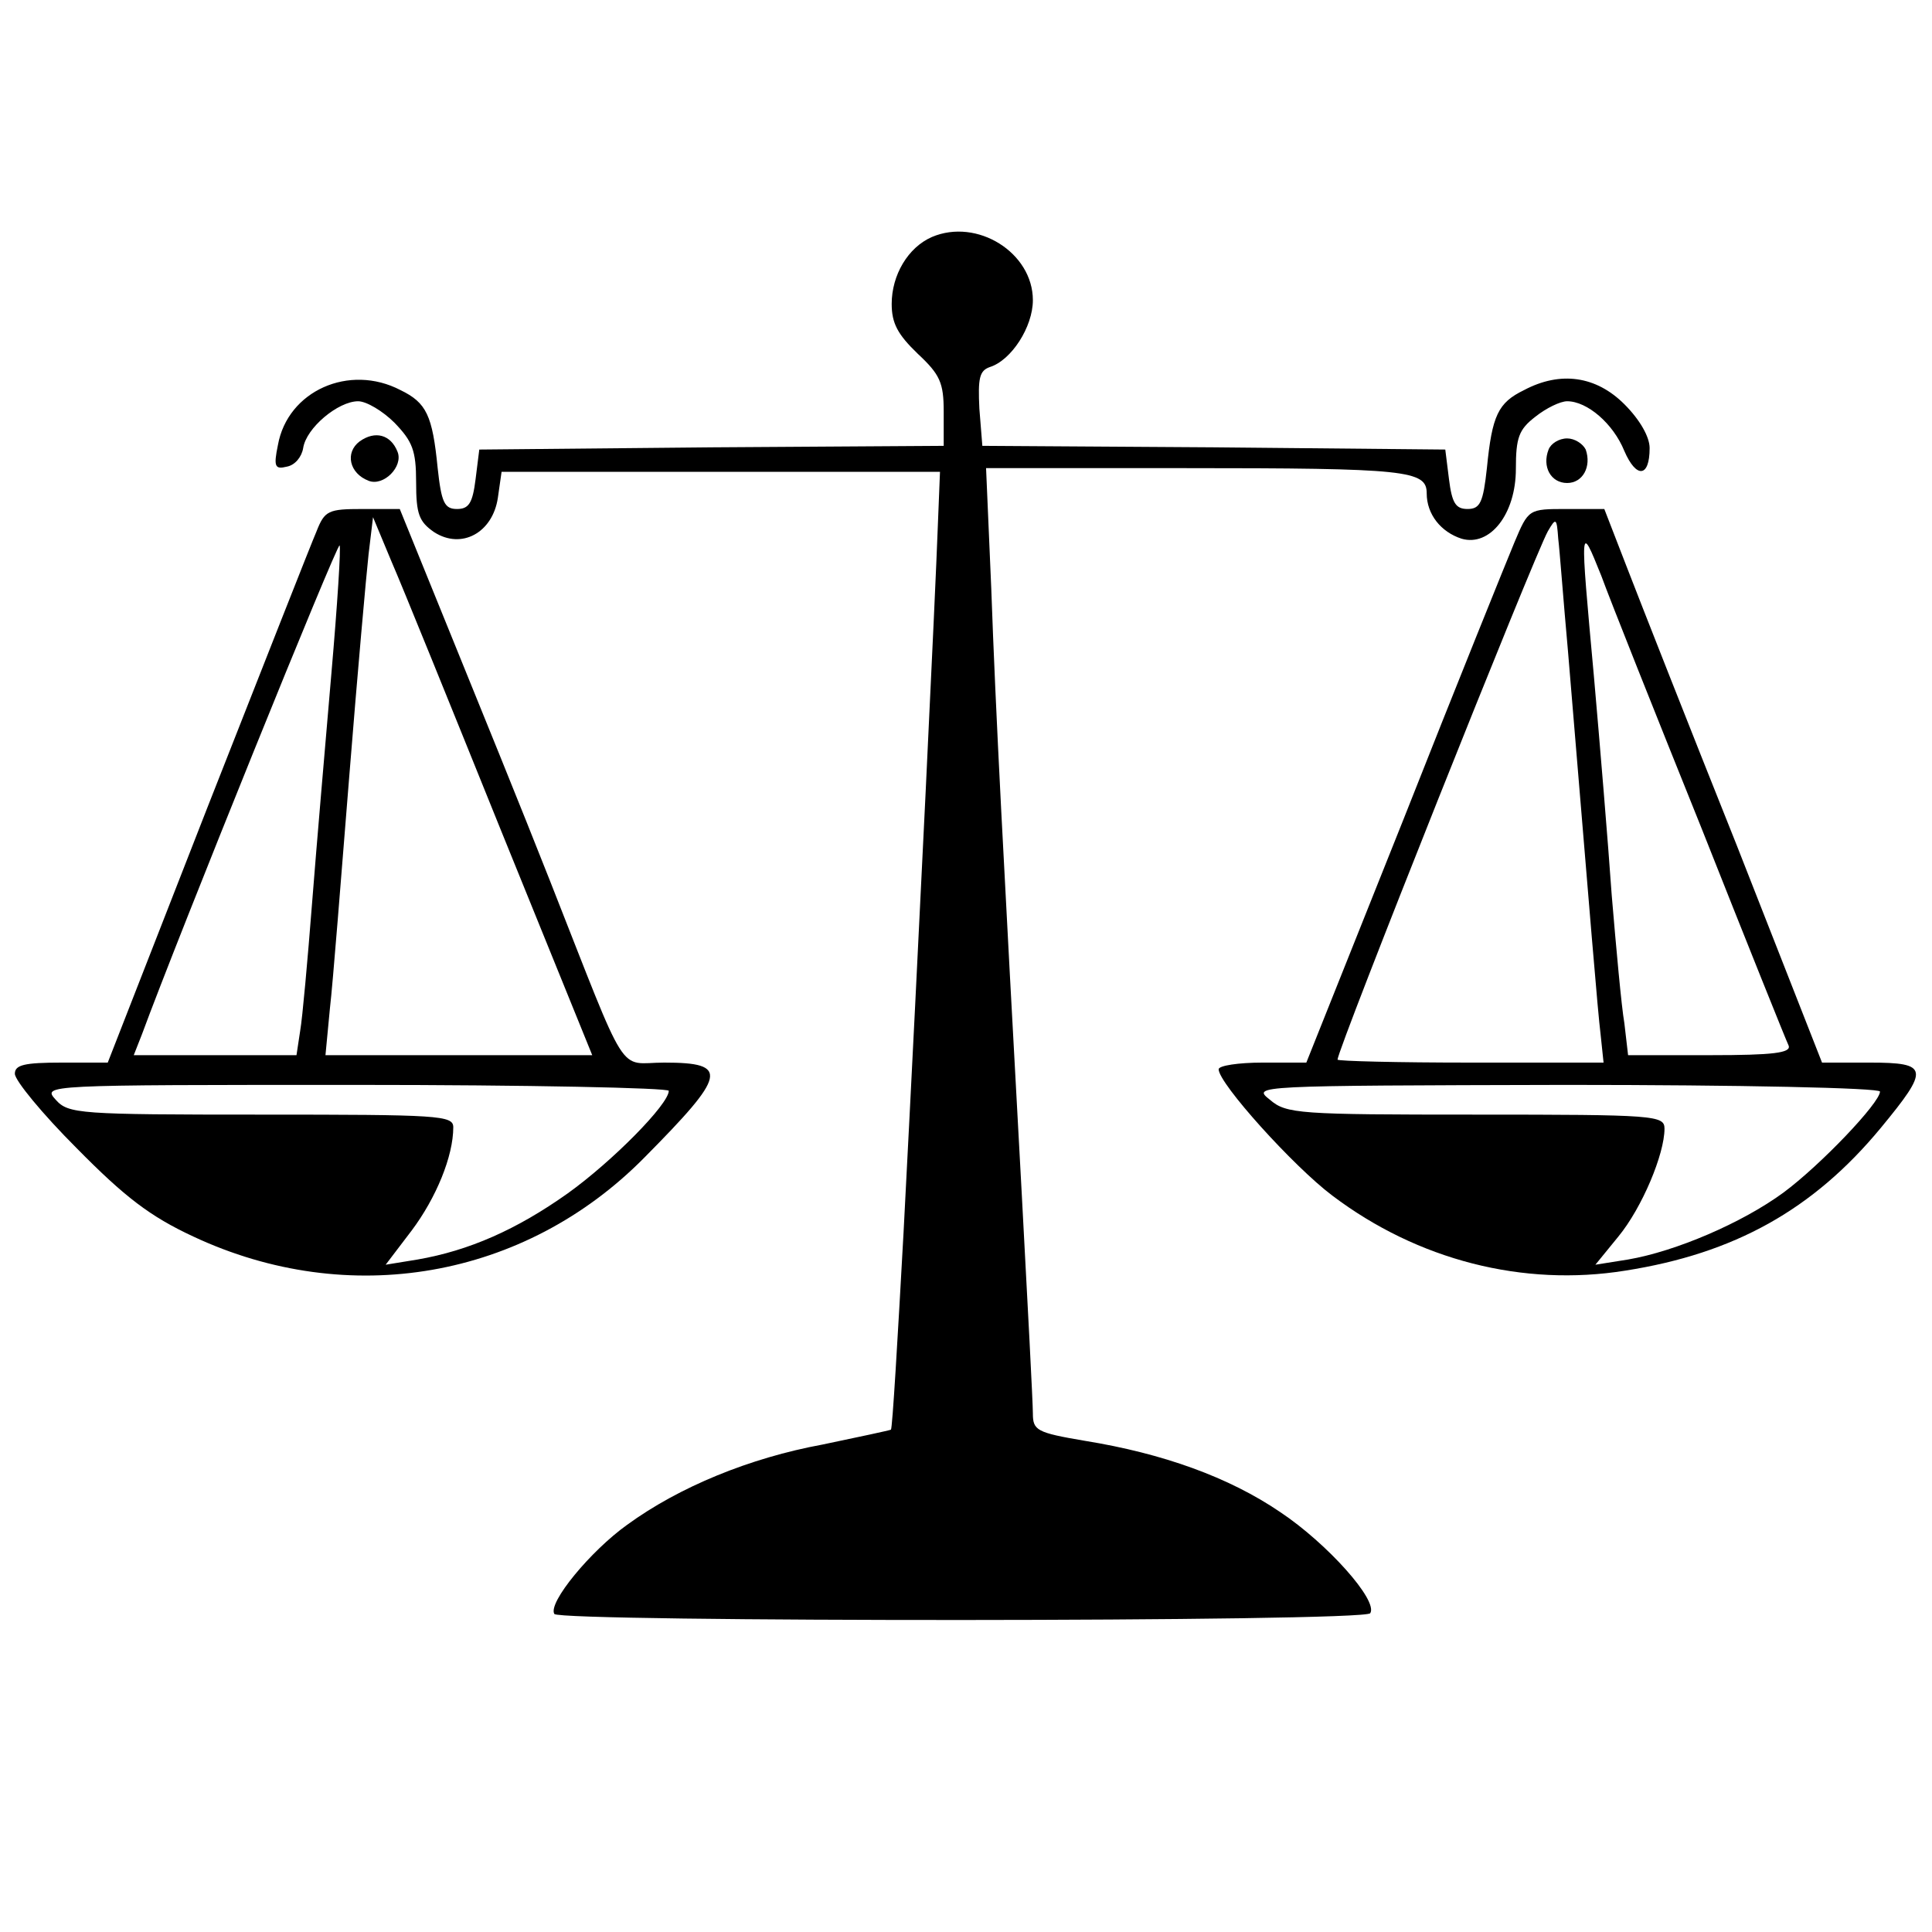
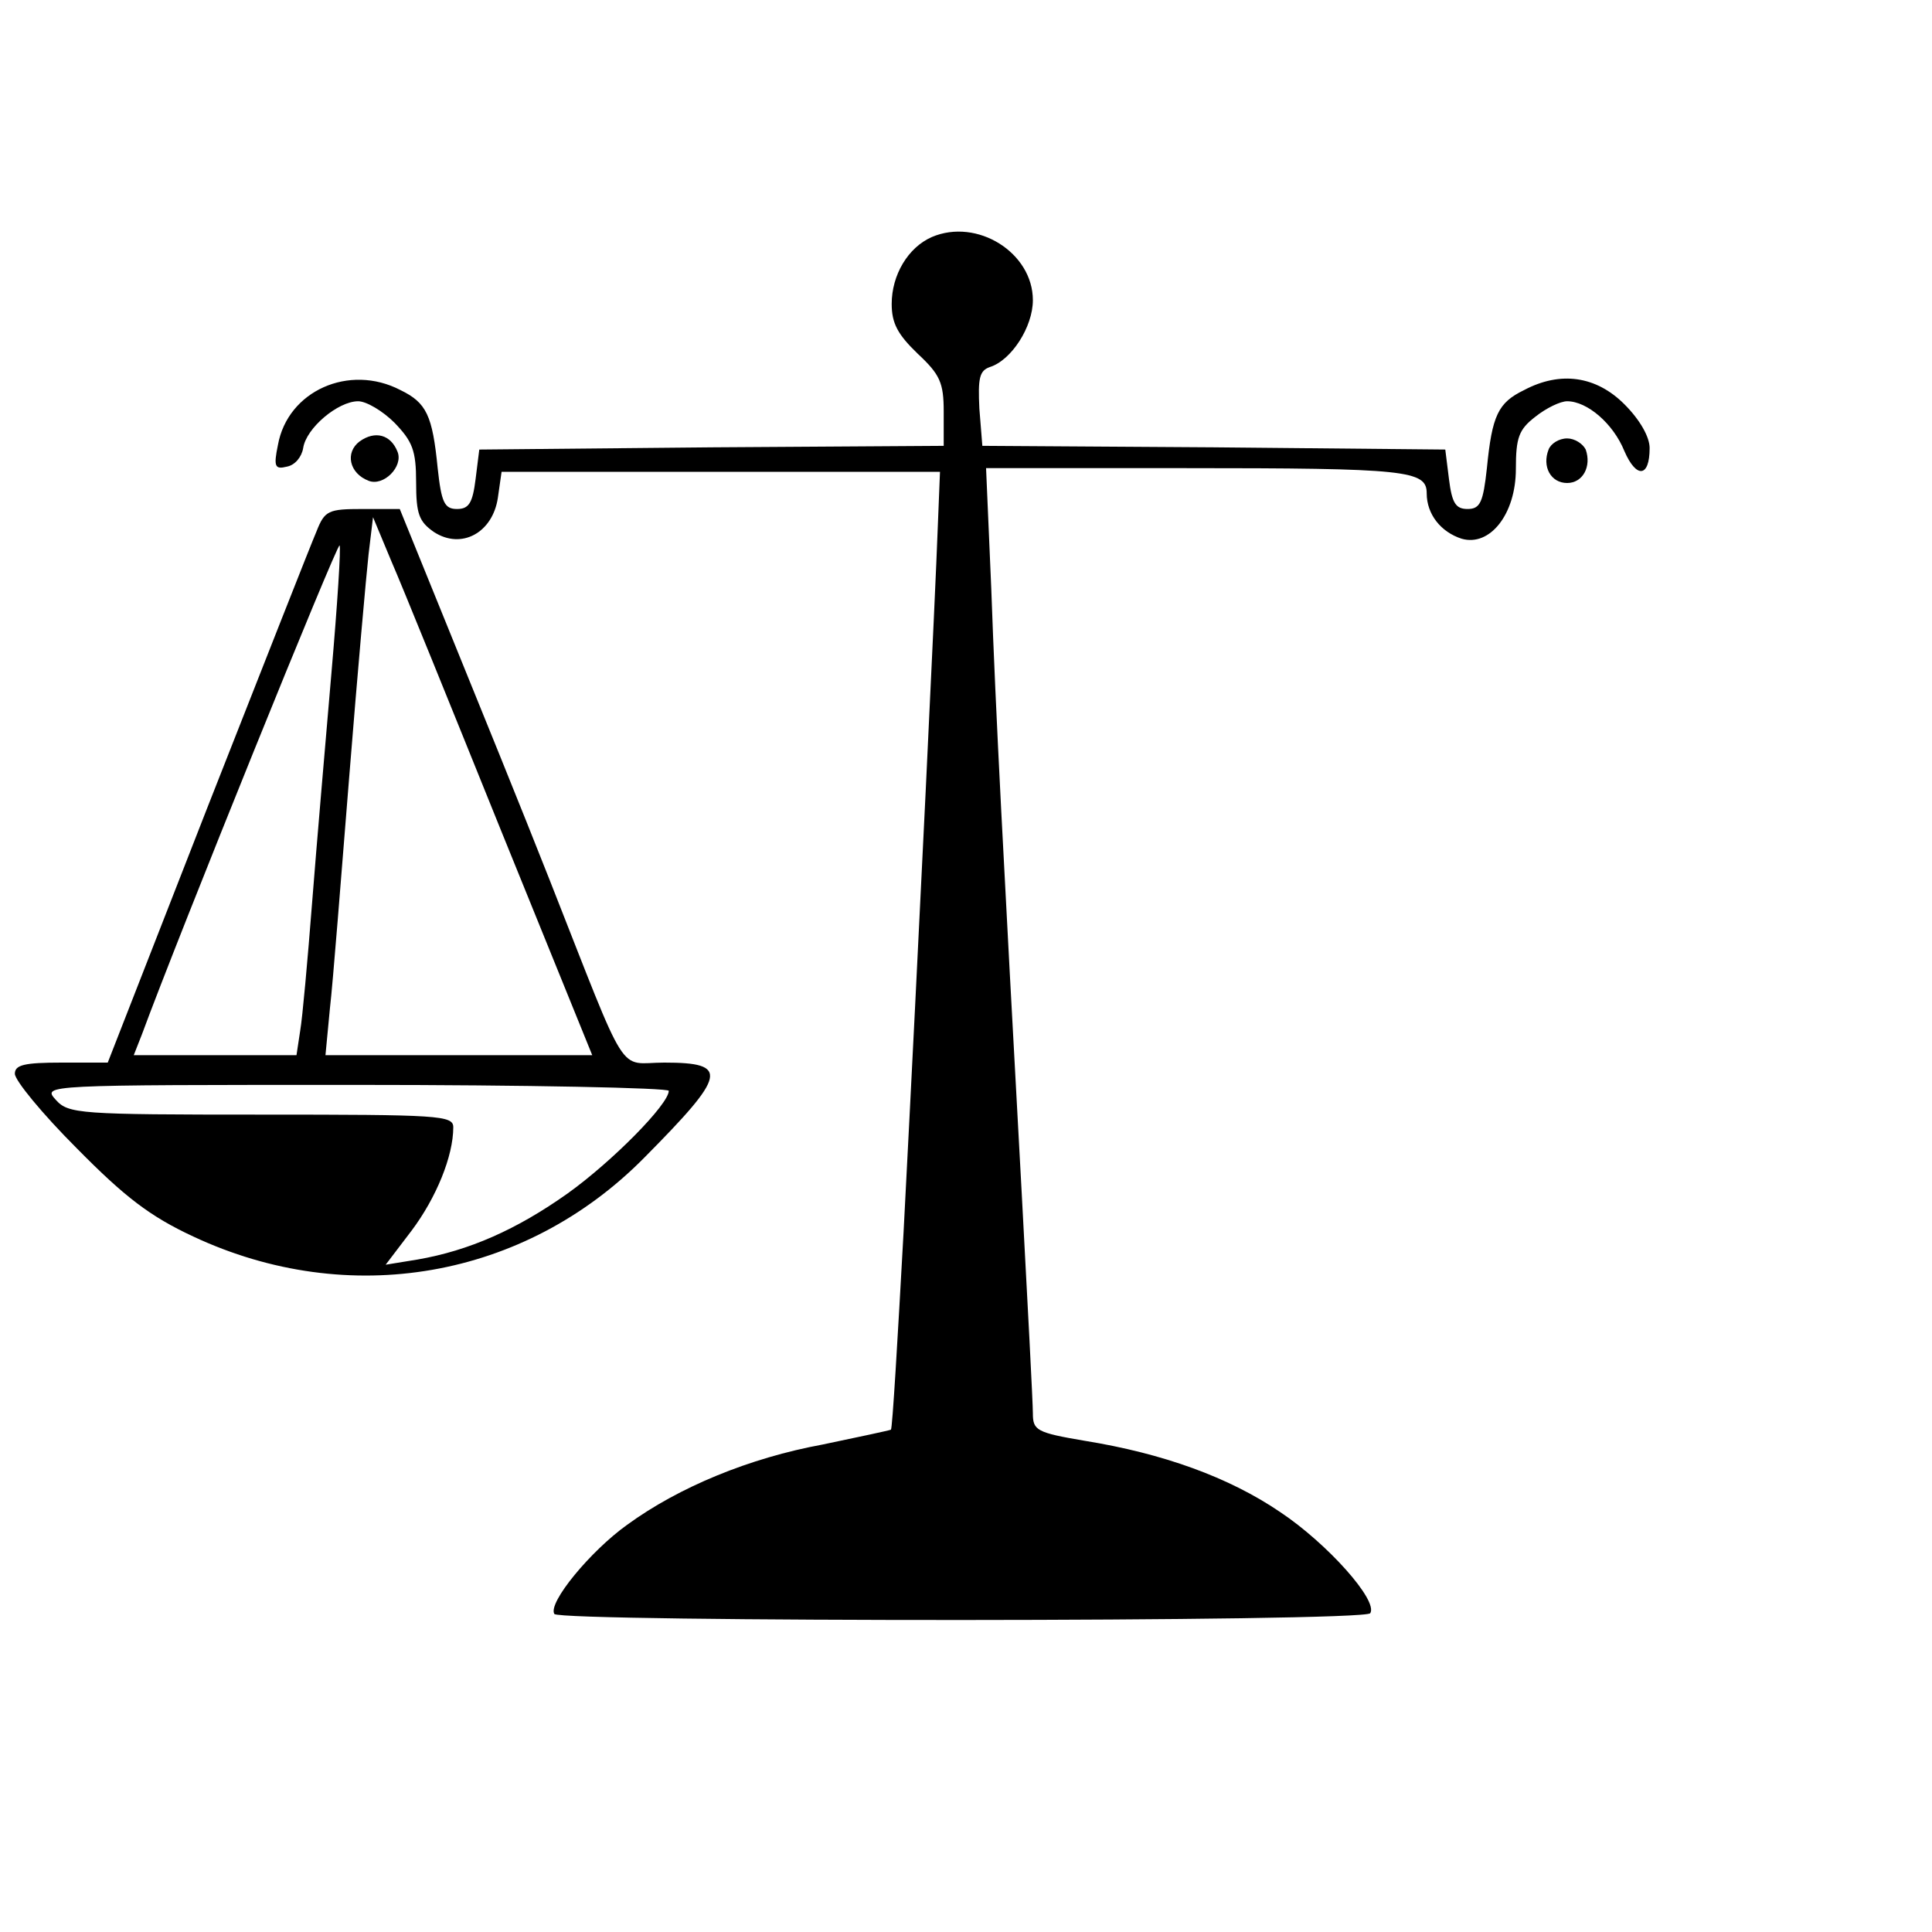
<svg xmlns="http://www.w3.org/2000/svg" version="1.0" width="260pt" height="260pt" viewBox="0 0 260 260" preserveAspectRatio="xMidYMid meet">
  <g transform="translate(0,260) scale(0.1,-0.1)" fill="#000000" stroke="none">
    <path d="M1254 2281 c-32 -14 -54 -51 -54 -90 0 -26 8 -41 35 -67 30 -28 35 -39 35 -78 l0 -46 -312 -2 -313 -3 -5 -40 c-4 -32 -9 -40 -25 -40 -17 0 -21 9 -26 55 -7 71 -15 88 -50 105 -69 36 -152 -1 -165 -74 -6 -29 -4 -33 12 -29 11 2 20 13 22 25 4 27 47 63 74 63 11 0 33 -13 49 -29 24 -25 29 -37 29 -80 0 -43 4 -53 24 -67 37 -24 79 -1 86 46 l5 35 295 0 295 0 -3 -75 c-3 -84 -25 -546 -46 -948 -8 -145 -15 -264 -17 -266 -2 -1 -44 -10 -92 -20 -98 -18 -193 -57 -263 -108 -49 -35 -107 -105 -98 -120 7 -11 1091 -11 1098 1 11 17 -58 94 -121 136 -69 47 -158 79 -263 96 -65 11 -70 14 -70 37 0 14 -7 147 -15 296 -25 459 -35 645 -41 814 l-7 162 265 0 c302 0 328 -3 328 -34 0 -28 19 -52 47 -61 38 -11 73 33 73 94 0 42 4 53 26 70 15 12 34 21 43 21 27 0 62 -30 77 -67 16 -37 34 -36 34 4 0 15 -13 38 -34 59 -38 38 -86 45 -135 19 -35 -17 -43 -34 -50 -105 -5 -46 -9 -55 -26 -55 -16 0 -21 8 -25 40 l-5 40 -312 3 -311 2 -4 50 c-2 41 0 51 14 56 29 9 58 54 58 90 0 64 -75 111 -136 85z" />
    <path d="M484 2006 c-20 -15 -14 -43 12 -53 20 -8 47 19 39 39 -9 23 -30 29 -51 14z" />
-     <path d="M2084 1995 c-9 -23 3 -45 25 -45 21 0 33 22 25 45 -4 8 -15 15 -25 15 -11 0 -22 -7 -25 -15z" />
+     <path d="M2084 1995 c-9 -23 3 -45 25 -45 21 0 33 22 25 45 -4 8 -15 15 -25 15 -11 0 -22 -7 -25 -15" />
    <path d="M426 1885 c-7 -16 -73 -184 -147 -372 l-134 -343 -62 0 c-50 0 -63 -3 -63 -15 0 -9 37 -54 83 -100 65 -66 99 -92 157 -119 209 -98 446 -57 607 106 111 112 115 128 27 128 -64 0 -46 -29 -154 245 -37 94 -98 244 -135 335 l-67 165 -50 0 c-46 0 -51 -2 -62 -30z m248 -402 l123 -303 -179 0 -180 0 6 63 c4 34 15 175 26 312 11 138 23 272 26 299 l6 50 25 -60 c14 -32 80 -195 147 -361z m-228 211 c-8 -93 -20 -232 -26 -309 -6 -77 -13 -155 -16 -172 l-5 -33 -109 0 -110 0 11 28 c49 133 263 662 266 658 2 -2 -3 -80 -11 -172z m454 -562 c0 -18 -76 -95 -136 -138 -69 -49 -133 -77 -202 -89 l-43 -7 35 46 c33 44 56 100 56 139 0 16 -19 17 -258 17 -246 0 -260 1 -277 20 -18 20 -17 20 403 20 232 0 422 -4 422 -8z" />
-     <path d="M2038 1870 c-10 -24 -78 -192 -149 -372 l-131 -328 -59 0 c-32 0 -59 -4 -59 -9 0 -19 101 -131 153 -170 115 -87 257 -123 394 -101 147 23 253 82 344 192 66 80 65 88 -15 88 l-64 0 -115 293 c-64 160 -130 328 -147 372 l-31 80 -51 0 c-51 0 -51 0 -70 -45z m72 -145 c31 -373 40 -484 44 -517 l4 -38 -179 0 c-98 0 -179 2 -179 4 0 14 265 679 283 711 11 19 12 18 14 -10 2 -16 7 -84 13 -150z m180 -240 c61 -154 114 -286 117 -292 4 -10 -21 -13 -105 -13 l-111 0 -5 43 c-4 23 -11 101 -17 172 -5 72 -16 204 -24 295 -19 208 -19 207 10 135 12 -33 73 -186 135 -340z m240 -354 c0 -15 -80 -99 -130 -136 -56 -41 -145 -79 -209 -90 l-44 -7 31 38 c32 39 62 111 62 145 0 18 -12 19 -254 19 -238 0 -255 1 -277 20 -24 19 -23 19 399 20 232 0 422 -4 422 -9z" />
  </g>
</svg>